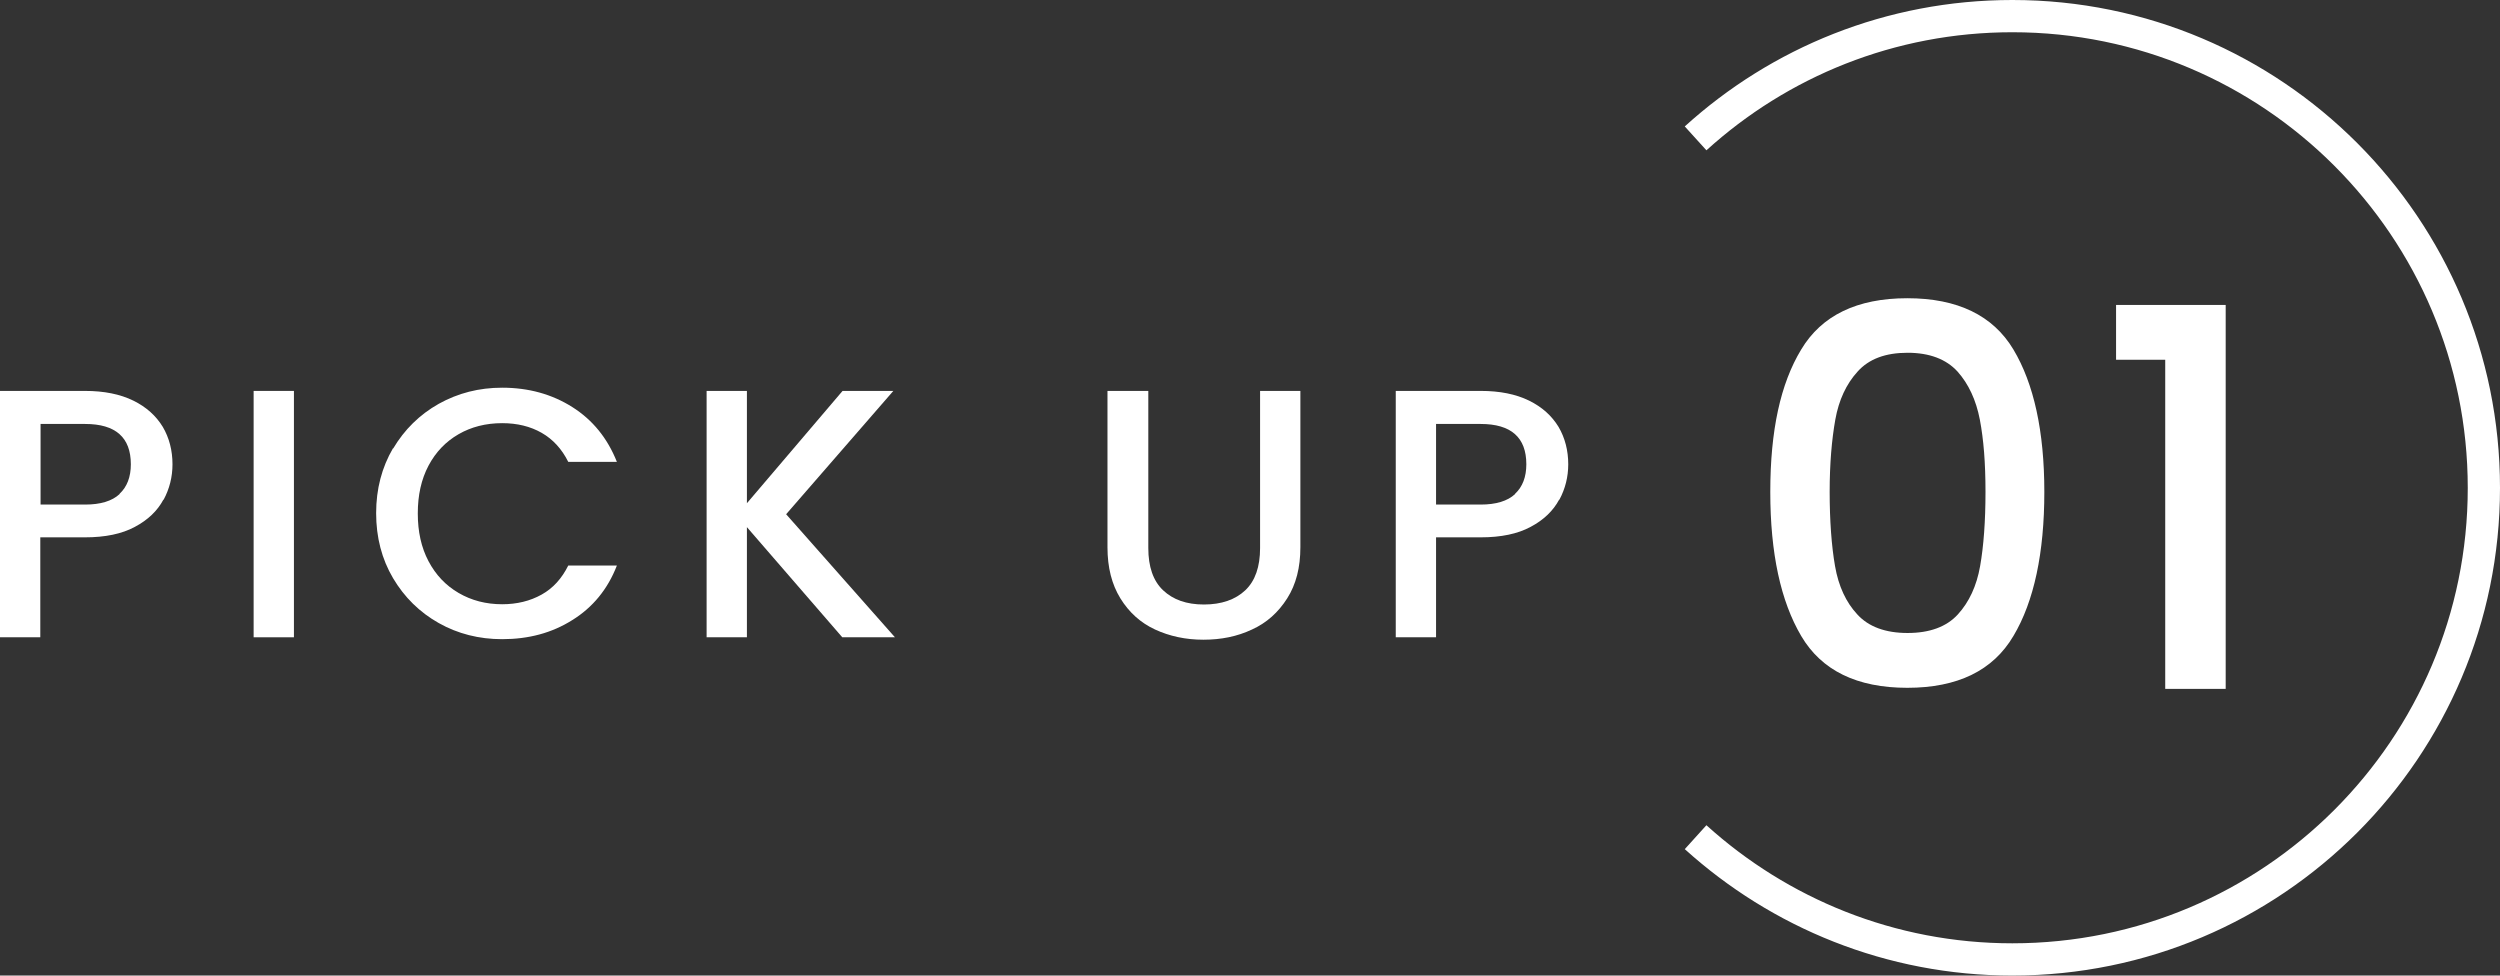
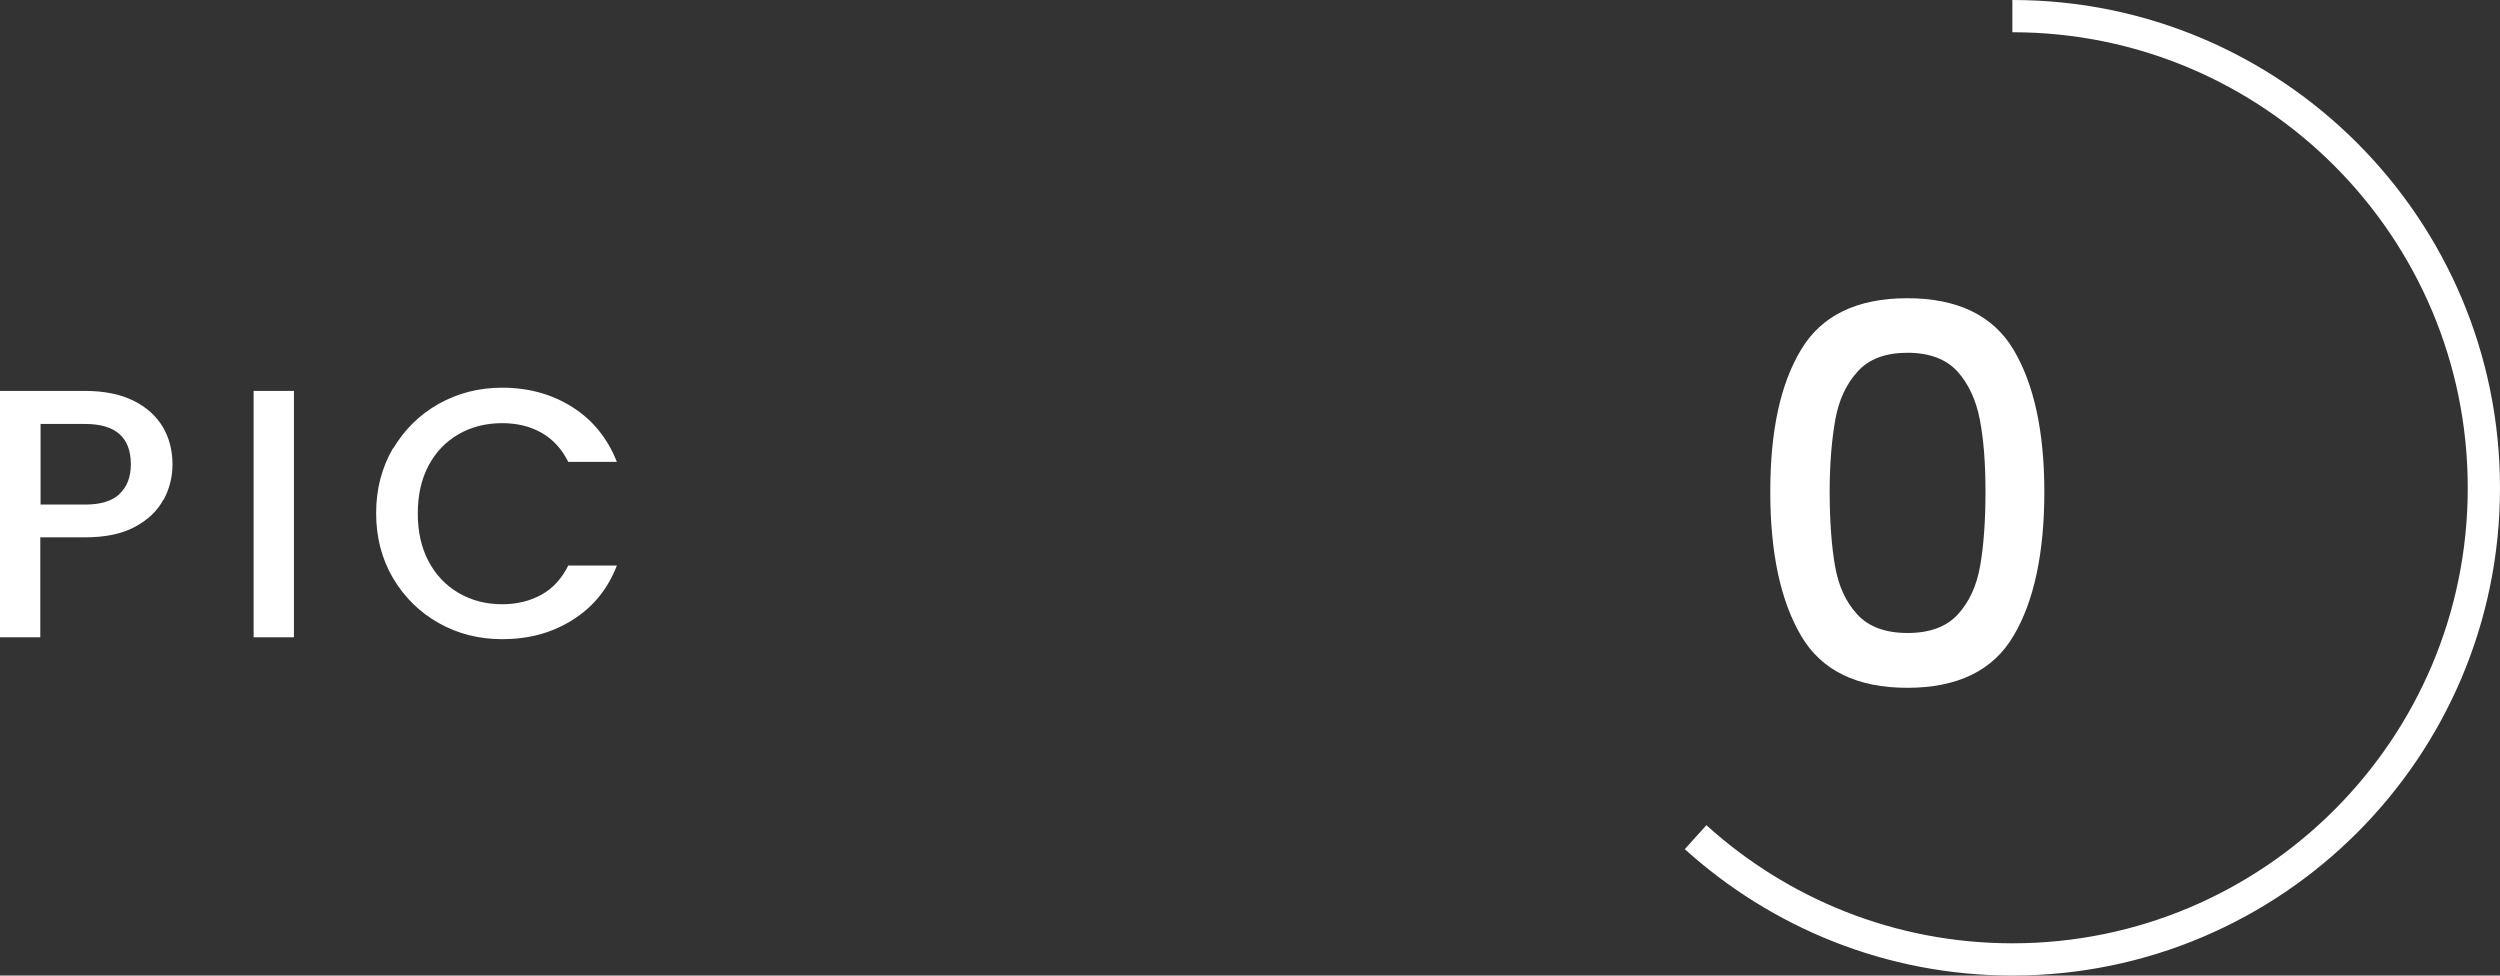
<svg xmlns="http://www.w3.org/2000/svg" id="_レイヤー_2" viewBox="0 0 93.05 36.31">
  <rect x="0" y="0" width="93.05" height="36.31" fill="#333333" stroke="none" />
  <defs>
    <style>.cls-1{fill:none;stroke:#fff;stroke-miterlimit:10;stroke-width:1.2px;}.cls-2{fill:#fff;stroke-width:0px;}</style>
  </defs>
  <g id="object">
    <path class="cls-2" d="M6.08,18.6c-.22.41-.57.75-1.06,1.01-.48.26-1.1.39-1.86.39h-1.66v3.72H0v-9.17h3.17c.7,0,1.3.12,1.79.36.49.24.85.57,1.1.98.24.41.36.88.36,1.39,0,.47-.11.91-.33,1.32ZM4.45,18.38c.28-.26.42-.63.42-1.1,0-1-.57-1.5-1.7-1.5h-1.66v3h1.66c.57,0,1-.13,1.28-.39Z" />
    <path class="cls-2" d="M10.94,14.55v9.17h-1.5v-9.17h1.5Z" />
    <path class="cls-2" d="M14.63,16.7c.42-.71.99-1.27,1.7-1.67.72-.4,1.5-.6,2.36-.6.98,0,1.85.24,2.61.72s1.31,1.16,1.66,2.04h-1.81c-.24-.48-.57-.84-.99-1.08-.42-.24-.91-.36-1.47-.36-.61,0-1.15.14-1.62.41s-.85.66-1.12,1.17c-.27.51-.4,1.1-.4,1.78s.13,1.27.4,1.78c.27.51.64.9,1.12,1.18.48.28,1.02.42,1.62.42.55,0,1.04-.12,1.47-.36s.75-.6.99-1.08h1.81c-.34.88-.9,1.56-1.66,2.03-.76.48-1.63.71-2.61.71-.86,0-1.65-.2-2.36-.6s-1.28-.96-1.7-1.67c-.42-.71-.63-1.52-.63-2.42s.21-1.7.63-2.42Z" />
-     <path class="cls-2" d="M31.35,23.72l-3.55-4.1v4.1h-1.5v-9.17h1.5v4.18l3.56-4.18h1.89l-3.99,4.59,4.05,4.58h-1.97Z" />
-     <path class="cls-2" d="M42.74,14.55v5.85c0,.69.18,1.22.55,1.57s.87.53,1.52.53,1.17-.18,1.54-.53.55-.88.55-1.57v-5.85h1.5v5.82c0,.75-.16,1.38-.49,1.9-.33.52-.76.91-1.31,1.16-.55.26-1.15.38-1.81.38s-1.26-.13-1.8-.38c-.54-.25-.97-.64-1.29-1.16-.32-.52-.48-1.15-.48-1.9v-5.82h1.5Z" />
-     <path class="cls-2" d="M58.03,18.6c-.22.41-.57.75-1.06,1.01-.48.26-1.1.39-1.86.39h-1.66v3.72h-1.5v-9.17h3.17c.7,0,1.3.12,1.79.36.49.24.85.57,1.1.98.24.41.36.88.36,1.39,0,.47-.11.91-.33,1.32ZM56.39,18.38c.28-.26.42-.63.42-1.1,0-1-.57-1.5-1.7-1.5h-1.66v3h1.66c.57,0,1-.13,1.28-.39Z" />
    <path class="cls-2" d="M67.04,13.01c.76-1.27,2.08-1.91,3.95-1.91s3.19.64,3.95,1.91c.76,1.27,1.15,3.04,1.15,5.3s-.38,4.07-1.15,5.36c-.76,1.29-2.08,1.93-3.95,1.93s-3.19-.64-3.95-1.93-1.15-3.07-1.15-5.36.38-4.03,1.15-5.3ZM73.69,15.62c-.14-.73-.42-1.33-.83-1.79-.42-.46-1.04-.7-1.86-.7s-1.44.23-1.86.7c-.42.46-.7,1.06-.83,1.79s-.21,1.63-.21,2.69.07,2.02.2,2.76c.13.75.41,1.35.83,1.8.42.46,1.05.69,1.87.69s1.45-.23,1.87-.69c.42-.46.7-1.06.83-1.8.13-.74.2-1.67.2-2.76s-.07-1.95-.21-2.69Z" />
-     <path class="cls-2" d="M78.76,13.39v-2.04h4.08v14.29h-2.25v-12.25h-1.82Z" />
-     <path class="cls-1" d="M63.11,31.16c3.12,2.82,7.25,4.55,11.79,4.55,9.69,0,17.55-7.86,17.55-17.55S84.59.6,74.9.6c-4.54,0-8.67,1.72-11.79,4.55" />
+     <path class="cls-1" d="M63.11,31.16c3.12,2.82,7.25,4.55,11.79,4.55,9.69,0,17.55-7.86,17.55-17.55S84.59.6,74.9.6" />
  </g>
</svg>